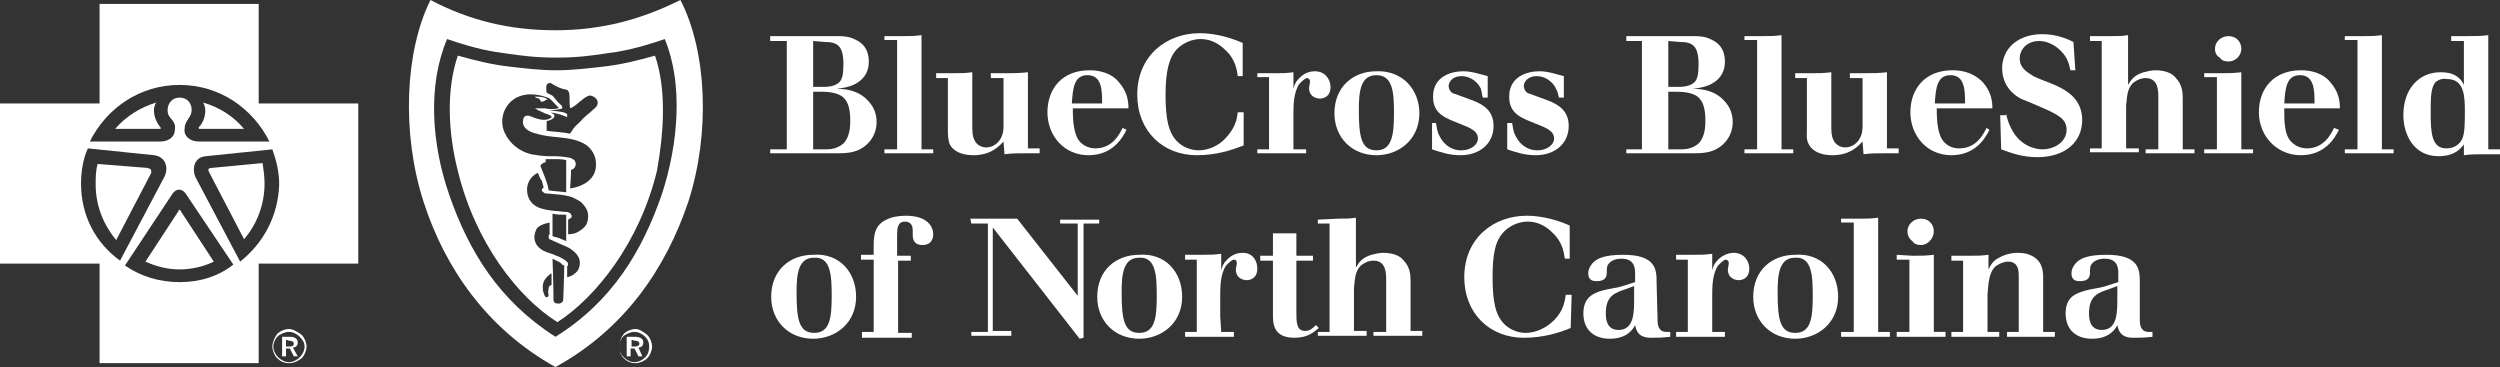
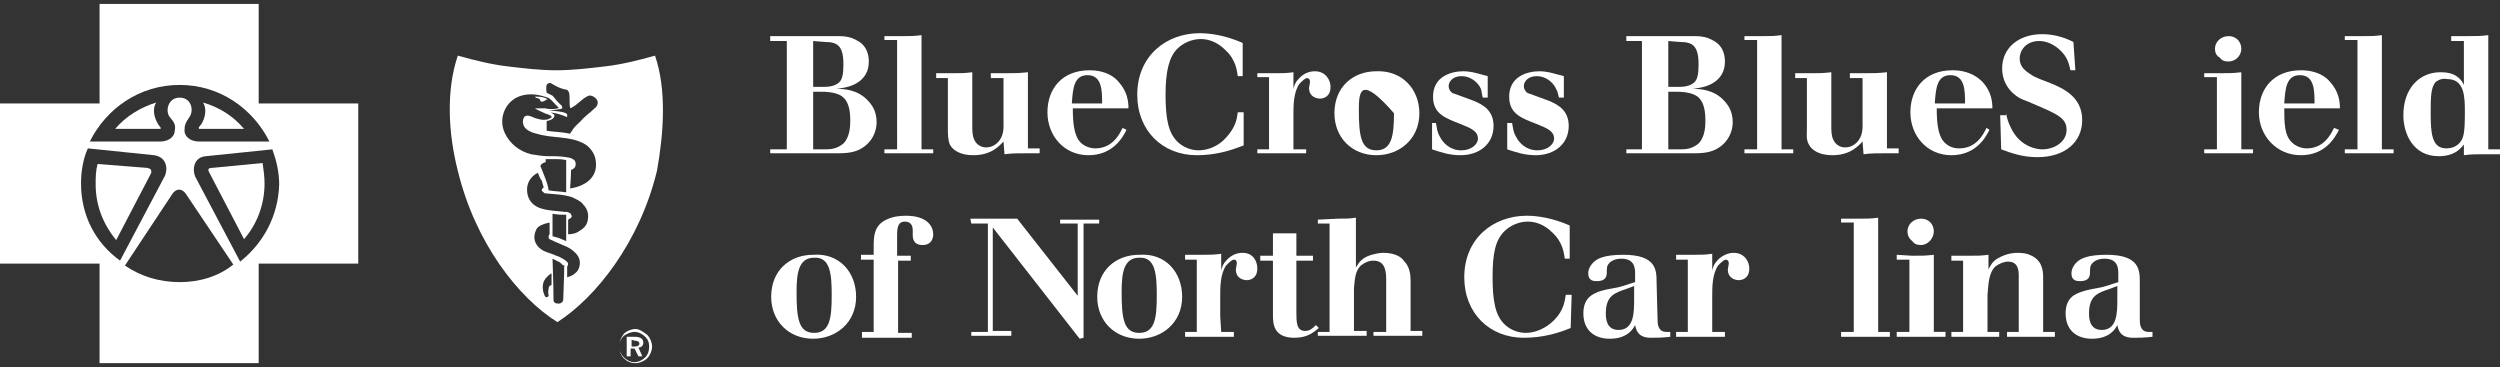
<svg xmlns="http://www.w3.org/2000/svg" version="1.1" id="Layer_1" x="0px" y="0px" viewBox="0 0 256.1 37.6" style="enable-background:new 0 0 256.1 37.6;" xml:space="preserve">
  <rect x="0" y="0" width="256.1" height="37.6" fill="#333333" stroke="none" />
  <style type="text/css">
	.st0{fill:#FFFFFF;}
</style>
  <path class="st0" d="M78.9,3.7h6.7c0.7,0,1.4,0,2.1,0.4c1.3,0.6,1.3,1.9,1.3,2.2c0,0.7-0.2,1.3-0.7,1.8c-0.8,0.8-1.9,0.9-2.6,1  c0.8,0,2.2,0.1,3.2,1.2c0.4,0.4,0.9,1.1,0.9,2.2c0,0.8-0.3,1.6-0.9,2.2c-1,1-2.2,1-3.2,1h-6.8v-0.4h1.7l0-1.7v-8l0-1.4h-1.7  C78.9,4.1,78.9,3.7,78.9,3.7z M83.3,4.2l0,1.2l0,3.5h1.1c0.8,0,1.3-0.2,1.6-0.5c0.3-0.3,0.4-0.9,0.4-1.8c0-1.9-0.6-2.3-1.9-2.3  L83.3,4.2L83.3,4.2z M83.3,9.4v4.5l0,1.4h1.3c0.6,0,1.2-0.1,1.8-0.6c0.7-0.7,0.7-1.9,0.7-2.4c0-1.3-0.3-2-0.8-2.4  c-0.4-0.3-1.1-0.5-2.1-0.5L83.3,9.4L83.3,9.4z" />
  <path class="st0" d="M92.6,3.7c0.8,0,1,0,1.8-0.1l0,1.9v8.4l0,1.4h1.2v0.4h-5v-0.4h1.3l0-1.4V5.5l0-1.4h-1.3V3.7  C90.6,3.7,92.6,3.7,92.6,3.7z" />
  <path class="st0" d="M97.6,7.5c0.9,0,1.2,0,2-0.1l0,1.6v3.8c0,0.6,0,1.1,0.2,1.5c0.2,0.5,0.7,0.8,1.2,0.8c0.5,0,0.9-0.2,1.2-0.5  c0.7-0.7,0.6-1.6,0.6-2.3v-3l0-1.3h-1.3V7.5h1.5c1,0,1.3,0,2.3-0.1l0,1.6v4.7l0,1.5h1.2v0.5h-1.3c-1.1,0-1.5,0-2.3,0.1l-0.1-1.3  c-0.4,0.4-1.2,1.4-3.1,1.4c-1.3,0-2.1-0.5-2.4-1.1c-0.2-0.5-0.2-1.1-0.2-1.6v-4l0-1.2h-1.2V7.5L97.6,7.5L97.6,7.5z" />
  <path class="st0" d="M115.4,13.3c-0.4,0.8-1.4,2.6-3.9,2.6s-4.2-2-4.2-4.4s1.5-4.3,4.3-4.3c1.7,0,2.6,0.7,3,1.2c0.9,1,1,2,1,2.7  h-5.7c0,1.4,0.1,2.8,0.8,3.5c0.4,0.4,1,0.6,1.5,0.6c1.8,0,2.5-1.5,2.8-2.1L115.4,13.3L115.4,13.3z M112.9,10.6c0-1.3,0-2.9-1.5-2.9  c-1.4,0-1.5,1.4-1.6,2.9H112.9z" />
  <path class="st0" d="M127.4,14.9c-1.3,0.5-2.8,1-4.8,1c-3.5,0-6.1-2.5-6.1-6.2c0-4,3-6.3,6.4-6.3c1,0,2.6,0.2,4.4,1v3.4h-0.5  c-0.1-0.6-0.2-1.7-1.3-2.7c-0.8-0.8-1.7-1.1-2.5-1.1c-0.9,0-1.8,0.4-2.4,1c-0.8,0.8-1.2,2.2-1.2,4.7s0.3,3.9,1.2,4.8  c0.5,0.5,1.3,0.9,2.2,0.9s2-0.4,2.8-1.3c1-1.1,1.1-1.9,1.2-2.6h0.6L127.4,14.9L127.4,14.9z" />
  <path class="st0" d="M132.5,15.3h1.3v0.4h-5v-0.4h1.2l0-1.4V9.4l0-1.5h-1.2V7.5h1.9c0.8,0,1,0,1.8-0.1l0,1.3v0.4  c0.1-0.4,0.2-0.7,0.6-1.1c0.4-0.4,0.9-0.7,1.6-0.7c1.1,0,1.6,0.9,1.6,1.6c0,1-0.7,1.2-1.1,1.2c-0.2,0-1.1-0.1-1.1-1.1  c0-0.1,0.1-0.5,0.1-0.6c0-0.4-0.3-0.4-0.3-0.4c-0.2,0-0.5,0.3-0.8,0.6c-0.6,0.9-0.6,2.2-0.6,3.2v2L132.5,15.3L132.5,15.3z" />
-   <path class="st0" d="M145.4,11.6c0,2.7-2.1,4.3-4.4,4.3c-2.5,0-4.3-1.8-4.3-4.3c0-2.7,1.9-4.3,4.3-4.3  C143.7,7.2,145.4,9.2,145.4,11.6L145.4,11.6z M139.2,11.2c0,2.7,0.2,4.2,1.8,4.2s1.8-1.6,1.8-3.8c0-2.1-0.1-3.9-1.8-3.9  C139.4,7.7,139.2,9.3,139.2,11.2L139.2,11.2z" />
+   <path class="st0" d="M145.4,11.6c0,2.7-2.1,4.3-4.4,4.3c-2.5,0-4.3-1.8-4.3-4.3c0-2.7,1.9-4.3,4.3-4.3  C143.7,7.2,145.4,9.2,145.4,11.6L145.4,11.6z M139.2,11.2c0,2.7,0.2,4.2,1.8,4.2s1.8-1.6,1.8-3.8C139.4,7.7,139.2,9.3,139.2,11.2L139.2,11.2z" />
  <path class="st0" d="M147.1,12.6c0.1,0.5,0.1,0.9,0.4,1.4c0.3,0.6,1,1.4,2.2,1.4c1,0,1.7-0.6,1.7-1.2c0-0.8-0.8-1.1-1.8-1.5  c-1.5-0.6-2.8-1-2.8-2.8c0-2.1,1.9-2.6,3.1-2.6c0.9,0,1.7,0.3,2.5,0.5l0,2.2h-0.5c-0.1-0.3-0.1-0.6-0.2-0.9c-0.2-0.5-0.9-1.3-2-1.3  c-0.9,0-1.3,0.6-1.3,1c0,0.5,0.4,0.8,0.6,0.8c0.3,0.1,1.6,0.6,1.9,0.7c1,0.4,2.1,1,2.1,2.6c0,1.8-1.4,3-3.4,3c-1.1,0-2-0.3-2.9-0.6  l0-2.7L147.1,12.6L147.1,12.6z" />
  <path class="st0" d="M154.9,12.6c0.1,0.5,0.1,0.9,0.4,1.4c0.3,0.6,1,1.4,2.2,1.4c1,0,1.7-0.6,1.7-1.2c0-0.8-0.8-1.1-1.8-1.5  c-1.5-0.6-2.8-1-2.8-2.8c0-2.1,1.9-2.6,3.1-2.6c0.9,0,1.7,0.3,2.5,0.5l0,2.2h-0.5c-0.1-0.3-0.1-0.6-0.3-0.9c-0.2-0.5-0.9-1.3-2-1.3  c-0.9,0-1.3,0.6-1.3,1c0,0.5,0.4,0.8,0.6,0.8c0.3,0.1,1.6,0.6,1.9,0.7c1,0.4,2.1,1,2.1,2.6c0,1.8-1.4,3-3.4,3c-1.1,0-2-0.3-2.9-0.6  l0-2.7L154.9,12.6L154.9,12.6z" />
  <path class="st0" d="M166.6,3.7h6.7c0.7,0,1.4,0,2.1,0.4c1.3,0.6,1.3,1.9,1.3,2.2c0,0.7-0.2,1.3-0.7,1.8c-0.8,0.8-1.9,0.9-2.6,1  c0.8,0,2.2,0.1,3.2,1.2c0.4,0.4,0.9,1.1,0.9,2.2c0,0.8-0.3,1.6-0.9,2.2c-1,1-2.2,1-3.2,1h-6.8v-0.4h1.6l0-1.7v-8l0-1.4h-1.6  L166.6,3.7L166.6,3.7z M170.9,4.2l0,1.2l0,3.5h1.1c0.8,0,1.3-0.2,1.6-0.5c0.3-0.3,0.4-0.9,0.4-1.8c0-1.9-0.6-2.3-1.9-2.3L170.9,4.2  L170.9,4.2z M170.9,9.4v4.5l0,1.4h1.3c0.6,0,1.2-0.1,1.8-0.6c0.7-0.7,0.7-1.9,0.7-2.4c0-1.3-0.3-2-0.8-2.4c-0.4-0.3-1.1-0.5-2.1-0.5  L170.9,9.4L170.9,9.4z" />
  <path class="st0" d="M180.7,3.7c0.8,0,1,0,1.8-0.1l0,1.9v8.4l0,1.4h1.2v0.4h-5v-0.4h1.3l0-1.4V5.5l0-1.4h-1.3V3.7L180.7,3.7  L180.7,3.7z" />
  <path class="st0" d="M185.6,7.5c0.9,0,1.1,0,2-0.1l0,1.6v3.8c0,0.6,0,1.1,0.2,1.5c0.2,0.5,0.7,0.8,1.2,0.8c0.5,0,0.9-0.2,1.2-0.5  c0.7-0.7,0.6-1.6,0.6-2.3v-3l0-1.3h-1.3V7.5h1.5c1,0,1.3,0,2.3-0.1l0,1.6v4.7l0,1.5h1.2v0.5h-1.3c-1.1,0-1.5,0-2.3,0.1l-0.1-1.3  c-0.4,0.4-1.2,1.4-3.1,1.4c-1.3,0-2.1-0.5-2.4-1.1c-0.3-0.5-0.2-1.1-0.2-1.6v-4l0-1.2h-1.2V7.5L185.6,7.5L185.6,7.5z" />
  <path class="st0" d="M203.8,13.3c-0.4,0.8-1.4,2.6-3.9,2.6s-4.2-2-4.2-4.4s1.5-4.3,4.3-4.3c1.7,0,2.6,0.7,3.1,1.2c0.9,1,1,2,1,2.7  h-5.7c0,1.4,0.1,2.8,0.8,3.5c0.4,0.4,0.9,0.6,1.5,0.6c1.8,0,2.5-1.5,2.8-2.1L203.8,13.3L203.8,13.3z M201.3,10.6  c0-1.3,0-2.9-1.5-2.9c-1.4,0-1.5,1.4-1.6,2.9H201.3L201.3,10.6z" />
  <path class="st0" d="M205.5,11.6c0.1,0.5,0.2,0.9,0.5,1.5c1,2.1,2.9,2.2,3.2,2.2c1.3,0,2.5-0.8,2.5-2s-0.9-1.6-3.5-2.7  c-0.4-0.2-0.8-0.3-1.2-0.5c-0.4-0.2-1.9-1.1-1.9-3.1c0-2.1,1.7-3.5,4.1-3.5c1.5,0,2.6,0.5,3.2,0.8l0.2,2.9h-0.5  c-0.2-0.9-0.4-1.4-1-2c-0.6-0.6-1.4-1-2.2-1c-1.3,0-2,0.9-2,1.8c0,1.1,1,1.5,1.4,1.8c0.6,0.3,1.2,0.5,1.7,0.7  c1.5,0.6,3.3,1.5,3.3,3.8c0,2.2-1.7,3.8-4.6,3.8c-1.5,0-2.6-0.4-3.7-0.8l-0.1-3.5H205.5L205.5,11.6z" />
-   <path class="st0" d="M216.2,3.7c0.9,0,1.1,0,1.8-0.1l0,1.9v3.2c0.3-0.5,0.6-1,1.6-1.3c0.4-0.1,0.8-0.2,1.2-0.2  c1.3,0,1.9,0.5,2.1,0.8c0.6,0.6,0.7,1.4,0.7,2v4.1l0,1.2h1.2v0.4h-5v-0.4h1.3l0-1.2V10c0-0.7,0-2-1.3-2c-0.5,0-0.9,0.2-1.3,0.5  c-0.6,0.6-0.6,1.4-0.7,2.3v3.2l0,1.2h1.3v0.4h-5v-0.4h1.2l0-1.2V5.5l0-1.3h-1.2V3.7L216.2,3.7L216.2,3.7z" />
  <path class="st0" d="M227.4,7.5c1,0,1.3,0,2.2-0.1l0,1.9v4.7l0,1.3h1.2v0.4h-5v-0.4h1.3l0-1.3V9.3l0-1.4h-1.3V7.5L227.4,7.5  L227.4,7.5z M226.9,5c0-0.7,0.6-1.3,1.4-1.3s1.3,0.6,1.3,1.3s-0.6,1.3-1.3,1.3c-0.4,0-0.7-0.1-0.9-0.4C227,5.7,226.9,5.3,226.9,5  L226.9,5z" />
  <path class="st0" d="M239.6,13.3c-0.4,0.8-1.4,2.6-3.9,2.6s-4.3-2-4.3-4.4s1.5-4.3,4.3-4.3c1.7,0,2.6,0.7,3,1.2c0.9,1,1,2,1,2.7H234  c0,1.4,0,2.8,0.8,3.5c0.4,0.4,1,0.6,1.5,0.6c1.8,0,2.5-1.5,2.8-2.1L239.6,13.3L239.6,13.3z M237.1,10.6c0-1.3,0-2.9-1.5-2.9  c-1.4,0-1.5,1.4-1.6,2.9H237.1z" />
  <path class="st0" d="M242.2,3.7c0.8,0,1,0,1.8-0.1l0,1.9v8.4l0,1.4h1.2v0.4h-5v-0.4h1.3l0-1.4V5.5l0-1.4h-1.3V3.7L242.2,3.7  L242.2,3.7z" />
  <path class="st0" d="M252.8,3.7c1,0,1.3,0,2.1-0.1l0,1.4v9.1l0,1.2h1.2v0.5h-1.6c-1,0-1.3,0-2.1,0.1v-1.1c-0.4,0.5-1,1.2-2.6,1.2  c-2.6,0-3.6-2.3-3.6-4.2c0-2.7,1.6-4.4,3.8-4.4c1.1,0,1.6,0.3,2,0.7c0.2,0.2,0.3,0.4,0.4,0.6V5.3l0-1.1h-1.3V3.7L252.8,3.7  L252.8,3.7z M249.5,8.4C249,9,249,10,249,11.6c0,2,0.1,3.6,1.6,3.6c0.4,0,0.9-0.1,1.3-0.5c0.5-0.5,0.6-1.1,0.6-3.2  c0-1.5,0-3.4-1.8-3.4C250.1,8,249.8,8.2,249.5,8.4L249.5,8.4z" />
  <path class="st0" d="M87.7,30.4c0,2.7-2.1,4.3-4.4,4.3c-2.5,0-4.3-1.8-4.3-4.3c0-2.7,1.9-4.3,4.3-4.3C86,25.9,87.7,27.9,87.7,30.4z   M81.6,29.9c0,2.7,0.2,4.2,1.8,4.2s1.8-1.5,1.8-3.8c0-2.1-0.1-4-1.8-3.9C81.8,26.4,81.6,28,81.6,29.9z" />
  <path class="st0" d="M93.5,23.6c0-0.5-0.2-0.9-0.8-0.9c-0.8,0-0.8,0.8-0.8,1.5v2h1.4v0.5H92v5.8l0,1.6h1.4v0.5h-5.1V34h1.2l0-1.6  v-5.8h-1.3v-0.5h1.3v-0.8c0-1,0-2.2,1.3-2.8c0.6-0.3,1.3-0.4,2-0.4c2.3,0,2.8,1.2,2.8,1.9c0,0.3-0.1,1.1-1.1,1.1s-1-0.8-1-1  L93.5,23.6L93.5,23.6z" />
  <path class="st0" d="M99.4,22.4h4.8l6.2,7.9v-5.9l0-1.5h-1.8v-0.4h4v0.4H111l0,1.5v10.2l-0.4,0.1l-8.9-11.4l0,1.5v7.5l0,1.6h1.9v0.5  h-4.1V34h1.7l0-1.6v-8l0-1.5h-1.7L99.4,22.4L99.4,22.4z" />
  <path class="st0" d="M121.1,30.4c0,2.7-2.1,4.3-4.4,4.3c-2.5,0-4.3-1.8-4.3-4.3c0-2.7,1.9-4.3,4.3-4.3  C119.4,25.9,121.1,27.9,121.1,30.4z M114.9,29.9c0,2.7,0.2,4.2,1.8,4.2s1.8-1.5,1.8-3.8c0-2.1-0.1-4-1.8-3.9  C115.1,26.4,114.9,28,114.9,29.9L114.9,29.9z" />
  <path class="st0" d="M125.1,34h1.3v0.5h-5V34h1.2l0-1.4v-4.5l0-1.5h-1.2v-0.5h1.9c0.8,0,1,0,1.8-0.1l0,1.3v0.4  c0.1-0.4,0.2-0.7,0.6-1.1c0.4-0.4,0.9-0.7,1.6-0.7c1.1,0,1.5,0.9,1.5,1.6c0,1-0.7,1.2-1.1,1.2c-0.2,0-1.1-0.1-1.1-1.1  c0-0.1,0.1-0.5,0.1-0.6c0-0.4-0.2-0.4-0.3-0.4c-0.2,0-0.5,0.3-0.8,0.6c-0.6,0.9-0.6,2.2-0.6,3.2v2L125.1,34L125.1,34z" />
  <path class="st0" d="M130.4,23.9h2.4l0,1.8v0.5h1.7v0.5h-1.7v5.2c0,1.1,0,2,0.9,2c0.5,0,0.8-0.3,1.1-0.6l0.3,0.3  c-0.5,0.4-1.1,1-2.5,1c-2.2,0-2.2-1.5-2.2-2.4l0-2.4v-3.1h-1.3v-0.5h1.3v-0.5L130.4,23.9L130.4,23.9z" />
  <path class="st0" d="M137.1,22.4c0.9,0,1.1,0,1.8-0.1l0,1.9v3.2c0.3-0.5,0.6-1,1.6-1.3c0.4-0.1,0.8-0.2,1.2-0.2  c1.3,0,1.9,0.5,2.1,0.8c0.6,0.6,0.7,1.4,0.7,2v4l0,1.2h1.2v0.5h-5V34h1.3l0-1.2v-4.1c0-0.7,0-2-1.3-2c-0.5,0-0.9,0.2-1.3,0.5  c-0.6,0.6-0.6,1.4-0.7,2.3v3.2l0,1.2h1.3v0.5h-5V34h1.2l0-1.2v-8.6l0-1.3h-1.2v-0.4L137.1,22.4L137.1,22.4z" />
  <path class="st0" d="M160.9,33.6c-1.2,0.5-2.8,1-4.8,1c-3.5,0-6.1-2.5-6.1-6.2c0-4,3-6.3,6.4-6.3c1,0,2.6,0.2,4.4,1v3.4h-0.5  c-0.1-0.6-0.2-1.7-1.3-2.7c-0.8-0.8-1.7-1.1-2.5-1.1c-0.9,0-1.8,0.4-2.4,1c-0.9,0.9-1.2,2.2-1.2,4.7s0.3,3.9,1.2,4.8  c0.5,0.5,1.3,0.9,2.2,0.9s2-0.4,2.9-1.3c1-1,1.1-2,1.2-2.6h0.6L160.9,33.6L160.9,33.6z" />
  <path class="st0" d="M169.8,32.7c0,0.4,0,1.3,0.9,1.3c0.1,0,0.2,0,0.4,0v0.5c-0.9,0.1-1.4,0.1-2,0.1c-1.3,0-1.5-0.8-1.6-1.3  c-0.2,0.4-0.8,1.4-2.6,1.4c-1.6,0-2.7-0.9-2.7-2.6s1.1-2,1.5-2.2c0.6-0.2,1.1-0.3,1.7-0.4c0.7-0.1,1.4-0.4,2.1-0.6V28  c0-0.6-0.1-1.5-1.4-1.5c-0.6,0-1,0.2-1.2,0.4c-0.3,0.3-0.3,0.5-0.3,1c0,0.4-0.1,0.9-1,0.9c-0.3,0-0.9,0-0.9-0.8  c0-0.4,0.2-0.8,0.5-1.1c0.4-0.4,1.1-0.8,3.1-0.8c3.4,0,3.4,1.6,3.4,2.8L169.8,32.7L169.8,32.7z M167.4,29.3  c-0.3,0.1-0.5,0.2-0.8,0.3c-1.2,0.4-2.1,0.7-2.1,2.5c0,0.4,0,1.7,1.3,1.7c1.6,0,1.6-1.8,1.6-3.2C167.4,30.6,167.4,29.3,167.4,29.3z" />
  <path class="st0" d="M175.4,34h1.3v0.5h-5V34h1.2l0-1.4v-4.5l0-1.5h-1.2v-0.5h1.9c0.8,0,1,0,1.8-0.1l0,1.3v0.4  c0.1-0.4,0.2-0.7,0.6-1.1c0.4-0.4,1-0.7,1.6-0.7c1.1,0,1.6,0.9,1.6,1.6c0,1-0.7,1.2-1.1,1.2c-0.2,0-1.1-0.1-1.1-1.1  c0-0.1,0.1-0.5,0.1-0.6c0-0.4-0.3-0.4-0.3-0.4c-0.2,0-0.5,0.3-0.8,0.6c-0.6,0.9-0.6,2.2-0.6,3.2v2L175.4,34L175.4,34z" />
-   <path class="st0" d="M188.3,30.4c0,2.7-2.1,4.3-4.4,4.3c-2.5,0-4.3-1.8-4.3-4.3c0-2.7,1.9-4.3,4.3-4.3  C186.6,25.9,188.3,27.9,188.3,30.4L188.3,30.4z M182.1,29.9c0,2.7,0.2,4.2,1.8,4.2s1.8-1.5,1.8-3.8c0-2.1-0.1-4-1.8-3.9  C182.3,26.4,182.1,28,182.1,29.9L182.1,29.9z" />
  <path class="st0" d="M190.6,22.4c0.8,0,1,0,1.8-0.1l0,1.9v8.4l0,1.4h1.2v0.5h-5V34h1.3l0-1.4v-8.4l0-1.4h-1.3v-0.4L190.6,22.4  L190.6,22.4z" />
  <path class="st0" d="M195.9,26.2c1,0,1.3,0,2.2-0.1l0,1.9v4.7l0,1.3h1.2v0.5h-5V34h1.3l0-1.3V28l0-1.4h-1.3v-0.5L195.9,26.2  L195.9,26.2z M195.4,23.7c0-0.7,0.6-1.3,1.4-1.3s1.3,0.6,1.3,1.3s-0.6,1.4-1.3,1.4c-0.4,0-0.7-0.1-0.9-0.4  C195.5,24.4,195.4,24,195.4,23.7L195.4,23.7z" />
  <path class="st0" d="M209.3,34h1.2v0.5h-4.9V34h1.2l0-1.3v-4.4c0-0.5,0-1.5-1.1-1.5c-0.4,0-0.9,0.2-1.3,0.5  c-0.7,0.7-0.7,1.8-0.8,2.9v2.5l0,1.3h1.2v0.5h-4.9V34h1.2l0-1.3v-4.8l0-1.2h-1.2v-0.5h1.8c0.9,0,1.2,0,2-0.1l0,1.5  c0.2-0.4,0.4-0.8,0.9-1.1c0.5-0.3,1.2-0.6,2.1-0.6c0.6,0,1,0.1,1.2,0.2c1.3,0.5,1.4,1.6,1.4,2.3v4.2L209.3,34L209.3,34z" />
  <path class="st0" d="M219.2,32.7c0,0.4,0,1.3,0.9,1.3c0.1,0,0.3,0,0.4,0v0.5c-0.9,0.1-1.4,0.1-2,0.1c-1.3,0-1.5-0.8-1.6-1.3  c-0.2,0.4-0.8,1.4-2.6,1.4c-1.6,0-2.7-0.9-2.7-2.6s1.1-2,1.6-2.2c0.6-0.2,1.1-0.3,1.7-0.4c0.7-0.1,1.4-0.4,2.1-0.6V28  c0-0.6-0.1-1.5-1.4-1.5c-0.6,0-1,0.2-1.2,0.4c-0.3,0.3-0.3,0.5-0.3,1c0,0.4-0.1,0.9-1,0.9c-0.3,0-0.9,0-0.9-0.8  c0-0.4,0.2-0.8,0.5-1.1c0.4-0.4,1.1-0.8,3.1-0.8c3.4,0,3.4,1.6,3.4,2.8L219.2,32.7L219.2,32.7z M216.9,29.3  c-0.3,0.1-0.5,0.2-0.8,0.3c-1.2,0.4-2.1,0.7-2.1,2.5c0,0.4,0,1.7,1.3,1.7c1.6,0,1.6-1.8,1.6-3.2C216.9,30.6,216.9,29.3,216.9,29.3z" />
-   <path class="st0" d="M69.7,0c-4,2-8.1,3.1-12.8,3.1c-4.7,0-8.8-1-12.8-3.1c-2.6,5.2-3,13.6-0.7,20.7c2.2,6.8,6.5,13,13.5,16.9  c7.1-3.9,11.3-10.1,13.6-16.9C72.8,13.6,72.4,5.2,69.7,0z M67.8,19.9c-2,5.8-5.1,11-10.9,14.6c0,0,0,0,0,0c0,0,0,0,0,0c0,0,0,0,0,0  C51.1,30.8,48,25.7,46,19.9c-1.8-5.2-2.2-11.2-0.2-15.9c2.9,1,4.6,1.3,6.2,1.5c1.5,0.2,2.8,0.4,5,0.4h0c2.2,0,3.5-0.2,4.9-0.4  c1.6-0.2,3.3-0.5,6.2-1.5C70,8.6,69.5,14.7,67.8,19.9z" />
  <g>
    <path class="st0" d="M67.1,5.7c-1.8,0.5-3.4,0.9-5.1,1.1c-1.7,0.2-3.4,0.4-5,0.4c-1.7,0-3.3-0.2-5-0.4c-1.7-0.2-3.3-0.6-5.1-1.1   c-1.2,3.5-1,7.9,0,11.8c1.8,7.4,6.2,13,10.2,15.5c3.9-2.5,8.4-8.1,10.2-15.5C68,13.6,68.3,9.2,67.1,5.7z M56.2,29.6   c-0.1,0.4,0,0.5,0,0.7c-0.1,0.2-0.3,0.2-0.4,0c-0.1-0.3-0.2-0.4-0.2-0.9c0-0.6,0.3-0.9,0.5-1.1l0,0c0.2-0.2,0.4-0.3,0.4-0.3l0,1.2   C56.4,29.2,56.2,29.3,56.2,29.6z M57.8,27.2c0,1.1-0.1,3.1-0.1,3.5c0,0.1-0.1,0.4-0.5,0.4c-0.3,0-0.5-0.1-0.5-0.4   c0-1.5-0.1-4.2-0.1-4.2s0.4,0.2,0.6,0.3c0.1,0,0.3,0.2,0.5,0.4C57.8,27.1,57.8,27.1,57.8,27.2L57.8,27.2z M58.9,28   c-0.3,0.3-0.8,0.4-0.8,0.4l0-1.1c0,0,0.1-0.1,0.1-0.3c0-0.2-0.8-0.7-1.2-0.8c-0.4-0.2-0.9-0.3-1.3-0.5c-0.8-0.4-1.2-1.2-0.8-2.1h0   c0.1-0.3,0.4-0.5,0.7-0.6c0.2-0.1,0.7-0.2,0.7-0.2v1.2c0,0-0.1,0.1-0.1,0.2c0,0.1,0,0.3,0.1,0.3c0.6,0.3,1.4,0.6,2,0.9   c0.8,0.5,1.1,1,1.1,1.5C59.4,27.4,59.2,27.8,58.9,28z M56.6,24.2v-2.3c0.6,0.1,0.9,0.1,1.4,0.1l0,0l0,2.7l-0.7-0.3L56.6,24.2z    M60.2,22.6c-0.1,0.5-0.4,0.8-0.9,1.1C58.9,24,58.2,24,58.2,24l0-1.5c0,0,0.2-0.1,0.3-0.2c0.1-0.1,0.1-0.2,0-0.3   c0-0.1-0.1-0.2-0.2-0.2c-0.1-0.1-0.3-0.1-0.5-0.1c-0.8-0.1-1.5-0.1-2.2-0.3c-0.9-0.2-1.7-0.9-1.6-2.2v0c0.1-0.7,0.5-1.2,1.1-1.5   c0.1,0.2,0.2,0.6,0.4,0.8c0.1,0.4,0.2,0.7,0.2,0.7s-0.2,0.1-0.2,0.3c0,0.1,0.2,0.2,0.3,0.3c0.9,0.1,1.9,0.1,2.8,0.4   c0.4,0.2,0.9,0.4,1.1,0.7C60.3,21.5,60.3,22.1,60.2,22.6z M58,19.7L58,19.7L58,19.7c-0.7-0.1-1.2-0.1-1.8-0.2   c-0.1-0.8-0.5-1.6-0.8-2.4c-0.1-0.1,0-0.2,0.1-0.3c0.1-0.1,0.4-0.2,0.4-0.2v-0.3c0,0,0.3,0,1.1,0c0.6,0,1,0.1,1,0.1L58,19.7   C58,19.7,58,19.7,58,19.7z M58.4,19.3c0,0,0.1-1.3,0.1-1.9c0.4-0.1,0.6-0.5,0.4-0.9c-0.1-0.2-0.3-0.2-0.4-0.3   C57.7,16,57,16,56.2,16c-0.6,0-1.2-0.1-1.8-0.2c-1.2-0.3-2.2-1.1-2.7-2.2c-0.6-1.3-0.1-2.9,1.2-3.6l0,0c1-0.5,2.1-0.4,3.2,0   c0.3,0.1,0.5,0.4,0.8,0.7c0.1,0.1,0.2,0.2,0.3,0.3c0.1,0.1-0.1,0.1-0.1,0.1c-0.2,0.1-1,0.1-1.2,0c-0.3,0-0.8,0-1.1,0   c0.3,0.2,0.6,0.3,1,0.5c0.2,0.1,0.4,0.1,0.5,0.2c0.1,0,0.2,0.1,0.2,0.2c0,0.1-0.2,0.1-0.3,0.2c-0.3,0.1-0.7,0.1-1,0   c-0.6-0.1-1-0.5-1.4-0.3c-0.2,0.1-0.3,0.6-0.2,0.8c0.1,0.6,0.9,0.9,1.4,1c1.6,0.5,3.3,0.2,4.8,1c0.6,0.3,1.1,1,1.2,1.6   C61.5,19,58.4,19.3,58.4,19.3z M61.2,10.7c-0.1,0.3-0.2,0.3-0.4,0.5c-0.4,0.4-0.9,0.7-1.3,1.2c-0.3,0.3-0.7,0.6-0.9,1   c-0.1,0.1-0.2,0.3-0.2,0.3c-0.9-0.2-1.8-0.2-2.4-0.3v-1c0,0,0.7-0.1,0.8-0.5c0,0,0-0.2-0.1-0.2c-0.1-0.1-0.3-0.2-0.4-0.2   c0.7,0.1,1.1,0.2,1.8,0.5c0-0.1,0-0.2,0-0.3c-0.1-0.1-0.1-0.1-0.4-0.2c-0.4-0.1-1.5-0.2-1.5-0.2s0.5,0,1-0.1c0.2,0,0.4-0.1,0.4-0.1   c0-0.1,0-0.3-0.2-0.4c-0.1-0.1-0.2-0.2-0.3-0.3c-0.1-0.1-0.3-0.4-0.5-0.6C56.4,9.7,56,9.5,56,9.5s-0.1-0.5,0-0.8   c0.1-0.2,0.3-0.2,0.4-0.2c0.5,0.3,1,0.6,1.7,0.7l0,0c0.1,0.1,0.1,0.1,0.2,0.3c0.1,0.5,0,1.2,0.1,1.5c0,0.1,0.1,0.1,0.2,0   c0.6-0.3,1-0.9,1.7-1.2C60.6,9.7,61.4,10.1,61.2,10.7z" />
    <polygon class="st0" points="56.9,33 56.9,33 56.9,33  " />
    <path class="st0" d="M55.2,10.1c0.2,0.1,0.1,0.4,0.4,0.3c0.1,0,0.2-0.1,0.4-0.2l0,0c0,0,0.1,0,0.1,0c-0.3-0.3-0.9-0.3-1.3-0.3   C54.9,10.1,55,10,55.2,10.1z" />
  </g>
  <g>
    <path class="st0" d="M15.1,17.2L10,16.8c-0.2,0.7-0.2,1.4-0.2,2.1c0,2.2,0.8,4.1,2.1,5.7l3.6-6.9C15.5,17.4,15.5,17.3,15.1,17.2z" />
    <path class="st0" d="M16,10.5L16,10.5c-1.6,0.5-3.1,1.4-4.2,2.7h4.6c0.1,0,0.1-0.1,0-0.2C15.9,12.4,15.5,11.3,16,10.5z" />
-     <path class="st0" d="M18.4,21.5c-0.1,0-0.1,0-0.1,0.1l-3.4,5.2c1.1,0.5,2.3,0.8,3.5,0.8s2.5-0.3,3.5-0.8l-3.4-5.2   C18.5,21.5,18.4,21.5,18.4,21.5z" />
    <path class="st0" d="M21.7,17.2c-0.4,0-0.4,0.2-0.3,0.4l3.6,6.9c1.3-1.5,2.1-3.5,2.1-5.7c0-0.7-0.1-1.4-0.2-2.1L21.7,17.2z" />
    <path class="st0" d="M26.5,10.6V0.4H10.2v10.2H0V27h10.2v10.2h16.3V27h10.2V10.6H26.5z M18.4,8.7L18.4,8.7c4.1,0,7.5,2.4,9.2,5.8   h-7.2c-1,0-1.5-0.6-1.5-1.1c0-0.6,0.1-0.8,0.5-1.4c0.5-0.7,0.2-2-1-2c-1.2,0-1.5,1.4-1,2c0.5,0.6,0.6,0.8,0.5,1.4   c0,0.5-0.5,1.1-1.5,1.1H9.2C10.9,11.1,14.3,8.7,18.4,8.7z M8.3,18.8c0-1.2,0.2-2.5,0.7-3.6l6.8,0.7c1.3,0.2,1.4,1.4,1.1,2.1   l-4.6,8.7C9.8,24.9,8.3,22.1,8.3,18.8z M18.4,28.9c-2.1,0-4-0.6-5.6-1.7l4.9-7.4c0.4-0.5,0.9-0.5,1.3,0l4.9,7.3   C22.4,28.3,20.5,28.9,18.4,28.9z M24.6,26.8L20,18.1c-0.3-0.7-0.2-2,1.1-2.1l6.8-0.7c0.4,1.1,0.7,2.3,0.7,3.6   C28.5,22.1,27,24.9,24.6,26.8z" />
    <path class="st0" d="M25,13.2c-1.1-1.3-2.5-2.2-4.2-2.7l0,0c0.5,0.8,0.1,2-0.4,2.5c-0.1,0.1,0,0.2,0,0.2H25z" />
  </g>
  <path class="st0" d="M66.3,34.3c0.3,0.3,0.5,0.8,0.5,1.2s-0.2,0.9-0.5,1.2c-0.3,0.3-0.8,0.5-1.2,0.5c-0.5,0-0.9-0.2-1.2-0.5  c-0.3-0.3-0.5-0.8-0.5-1.2s0.2-0.9,0.5-1.3c0.3-0.3,0.8-0.5,1.2-0.5S65.9,34,66.3,34.3z M66.1,34.5C65.8,34.2,65.4,34,65,34  s-0.8,0.2-1.1,0.4c-0.3,0.3-0.5,0.7-0.5,1.1s0.2,0.8,0.5,1.1c0.3,0.3,0.7,0.5,1.1,0.5c0.4,0,0.8-0.2,1.1-0.5  c0.3-0.3,0.4-0.7,0.4-1.1S66.4,34.8,66.1,34.5L66.1,34.5z M65.9,35.1c0,0.3-0.2,0.5-0.5,0.5l0.4,0.9h-0.4l-0.4-0.8h-0.4v0.8h-0.4v-2  h0.8C65.6,34.5,65.9,34.7,65.9,35.1L65.9,35.1z M64.7,34.8v0.7H65c0.3,0,0.5-0.1,0.5-0.3c0-0.2-0.2-0.3-0.5-0.3L64.7,34.8L64.7,34.8  z" />
-   <path class="st0" d="M30.9,34.3c0.3,0.3,0.5,0.8,0.5,1.2s-0.2,0.9-0.5,1.2c-0.4,0.3-0.8,0.5-1.3,0.5s-0.9-0.2-1.2-0.5  c-0.3-0.3-0.5-0.8-0.5-1.2s0.2-0.9,0.5-1.3c0.3-0.3,0.8-0.5,1.2-0.5S30.5,34,30.9,34.3z M30.7,34.5C30.4,34.2,30,34,29.6,34  s-0.8,0.2-1.1,0.4c-0.3,0.3-0.5,0.7-0.5,1.1s0.2,0.8,0.5,1.1s0.7,0.5,1.1,0.5c0.4,0,0.8-0.2,1.1-0.5c0.3-0.3,0.5-0.7,0.5-1.1  S31,34.8,30.7,34.5L30.7,34.5z M30.5,35.1c0,0.3-0.2,0.5-0.5,0.5l0.5,0.9h-0.4l-0.4-0.8h-0.4v0.8h-0.4v-2h0.8  C30.2,34.5,30.5,34.7,30.5,35.1z M29.3,34.8v0.7h0.3c0.4,0,0.5-0.1,0.5-0.3c0-0.2-0.2-0.3-0.5-0.3L29.3,34.8L29.3,34.8z" />
</svg>